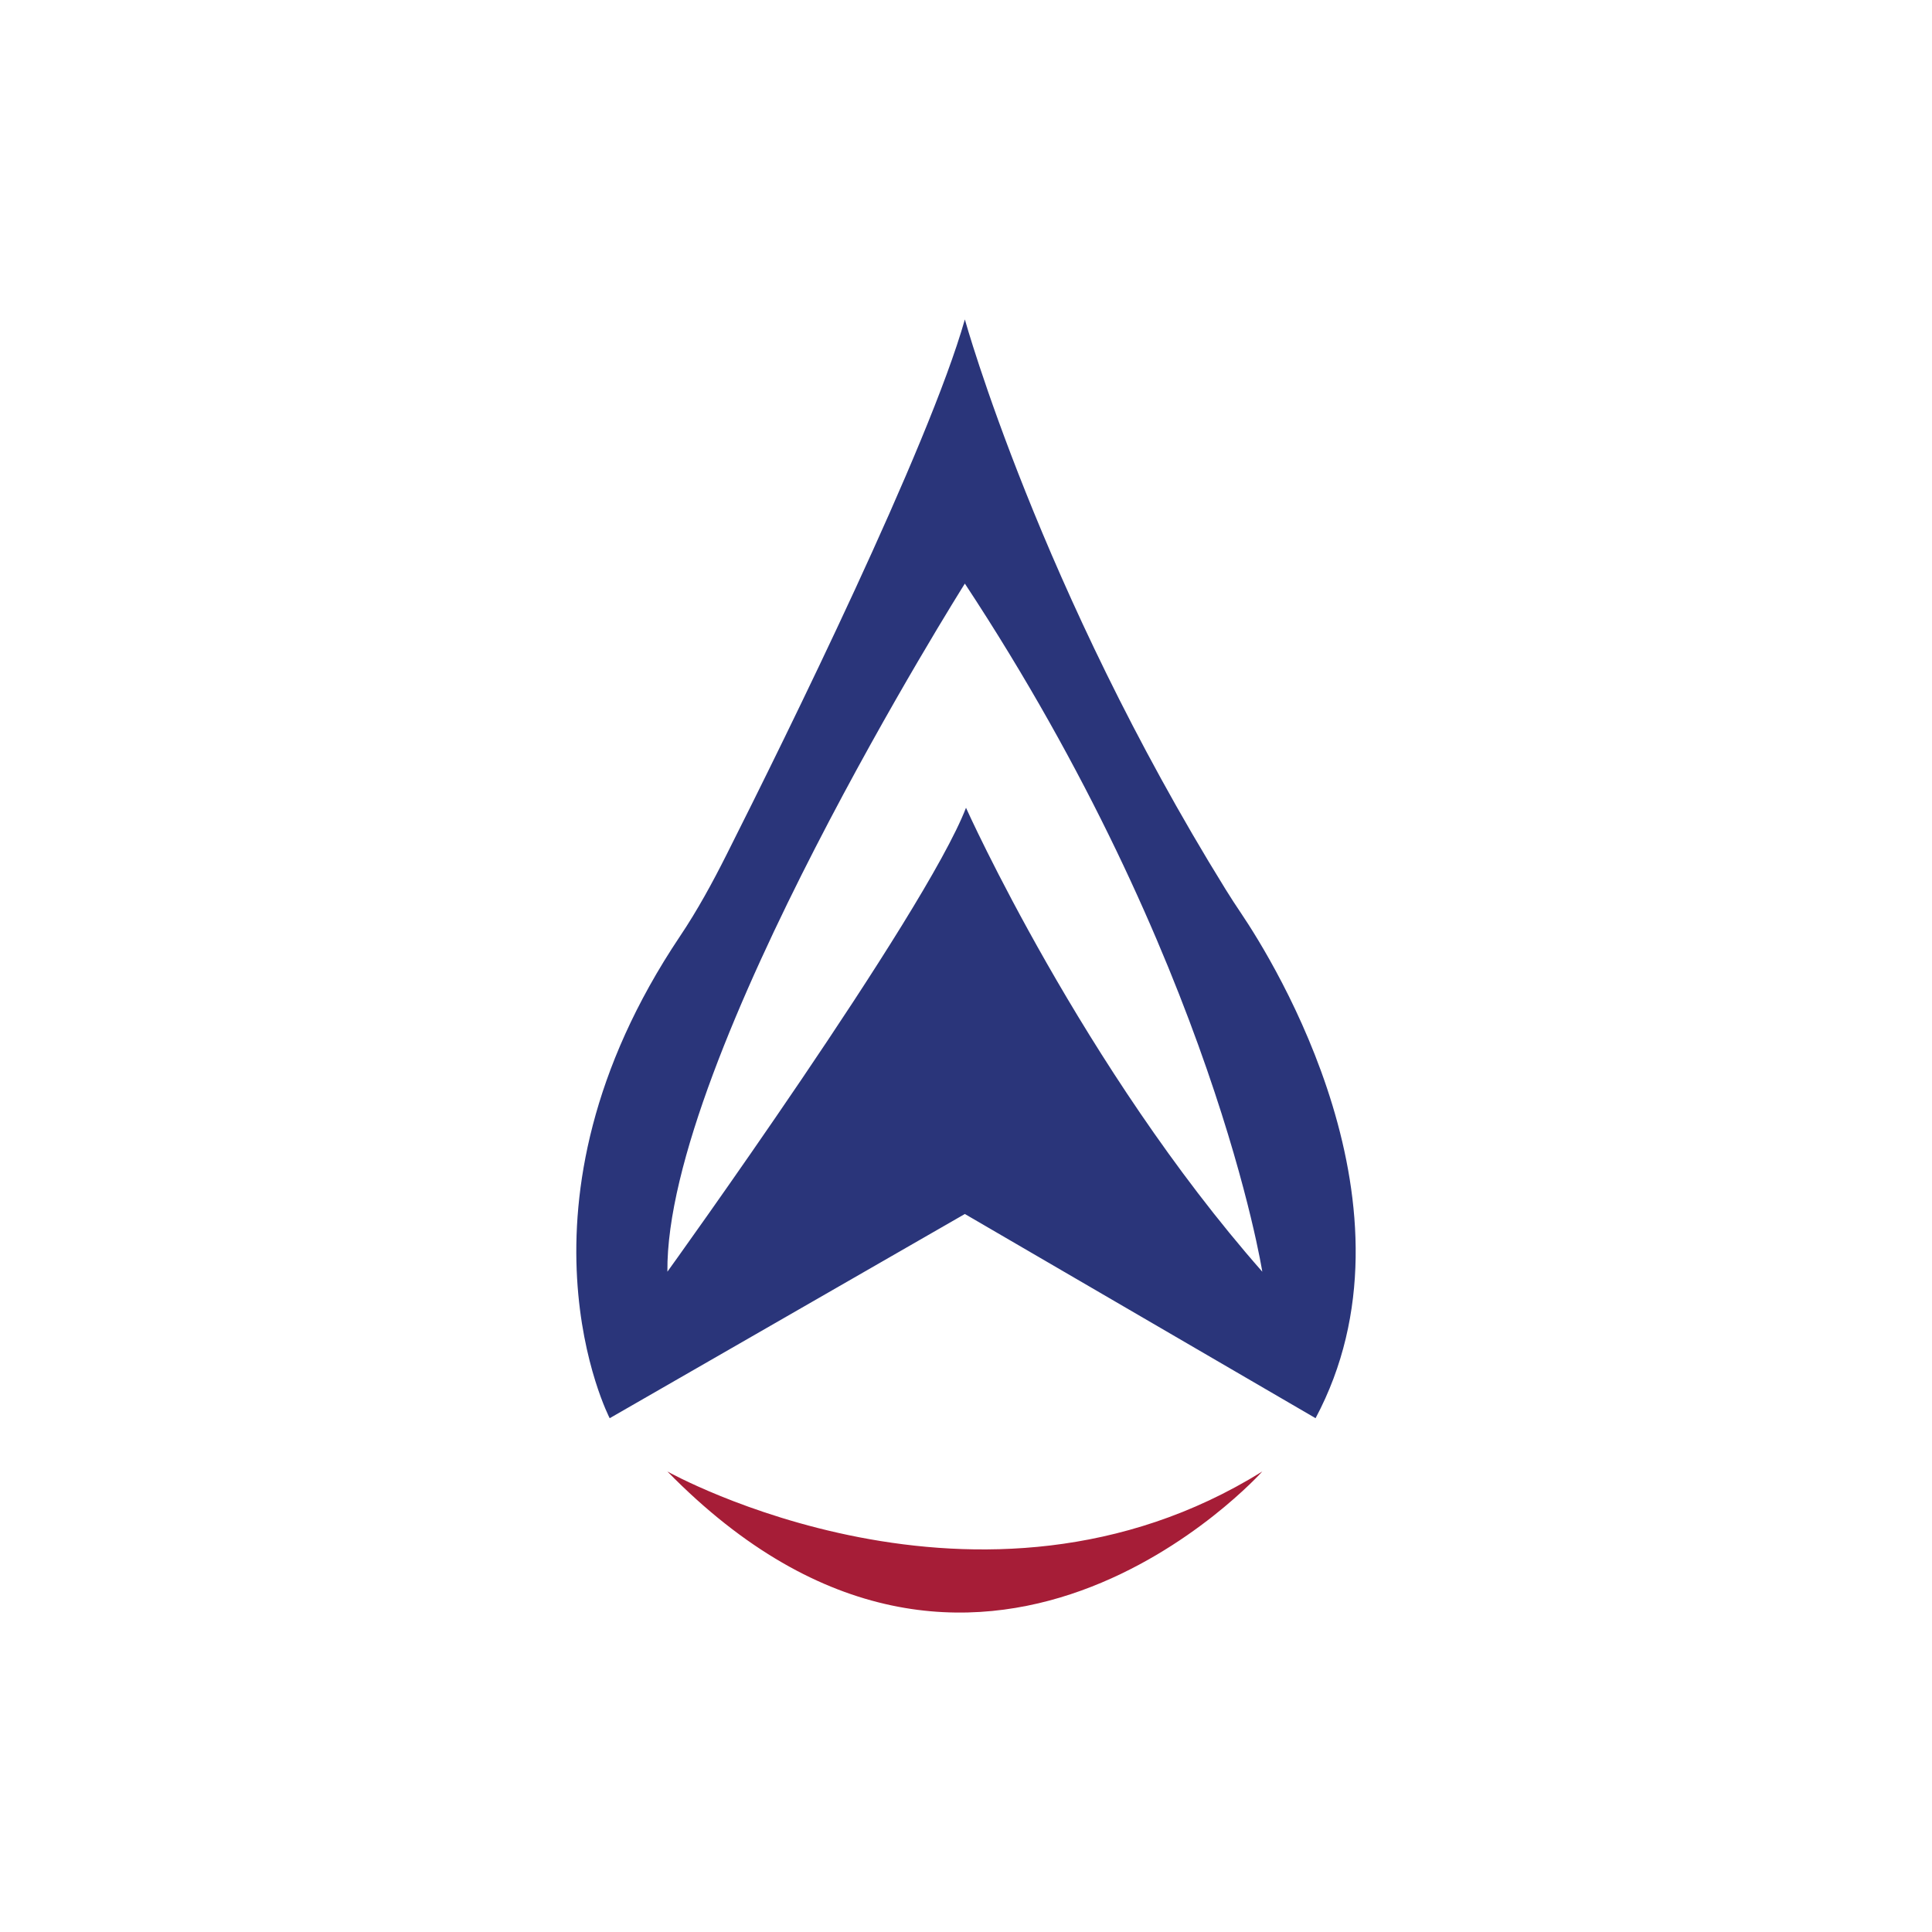
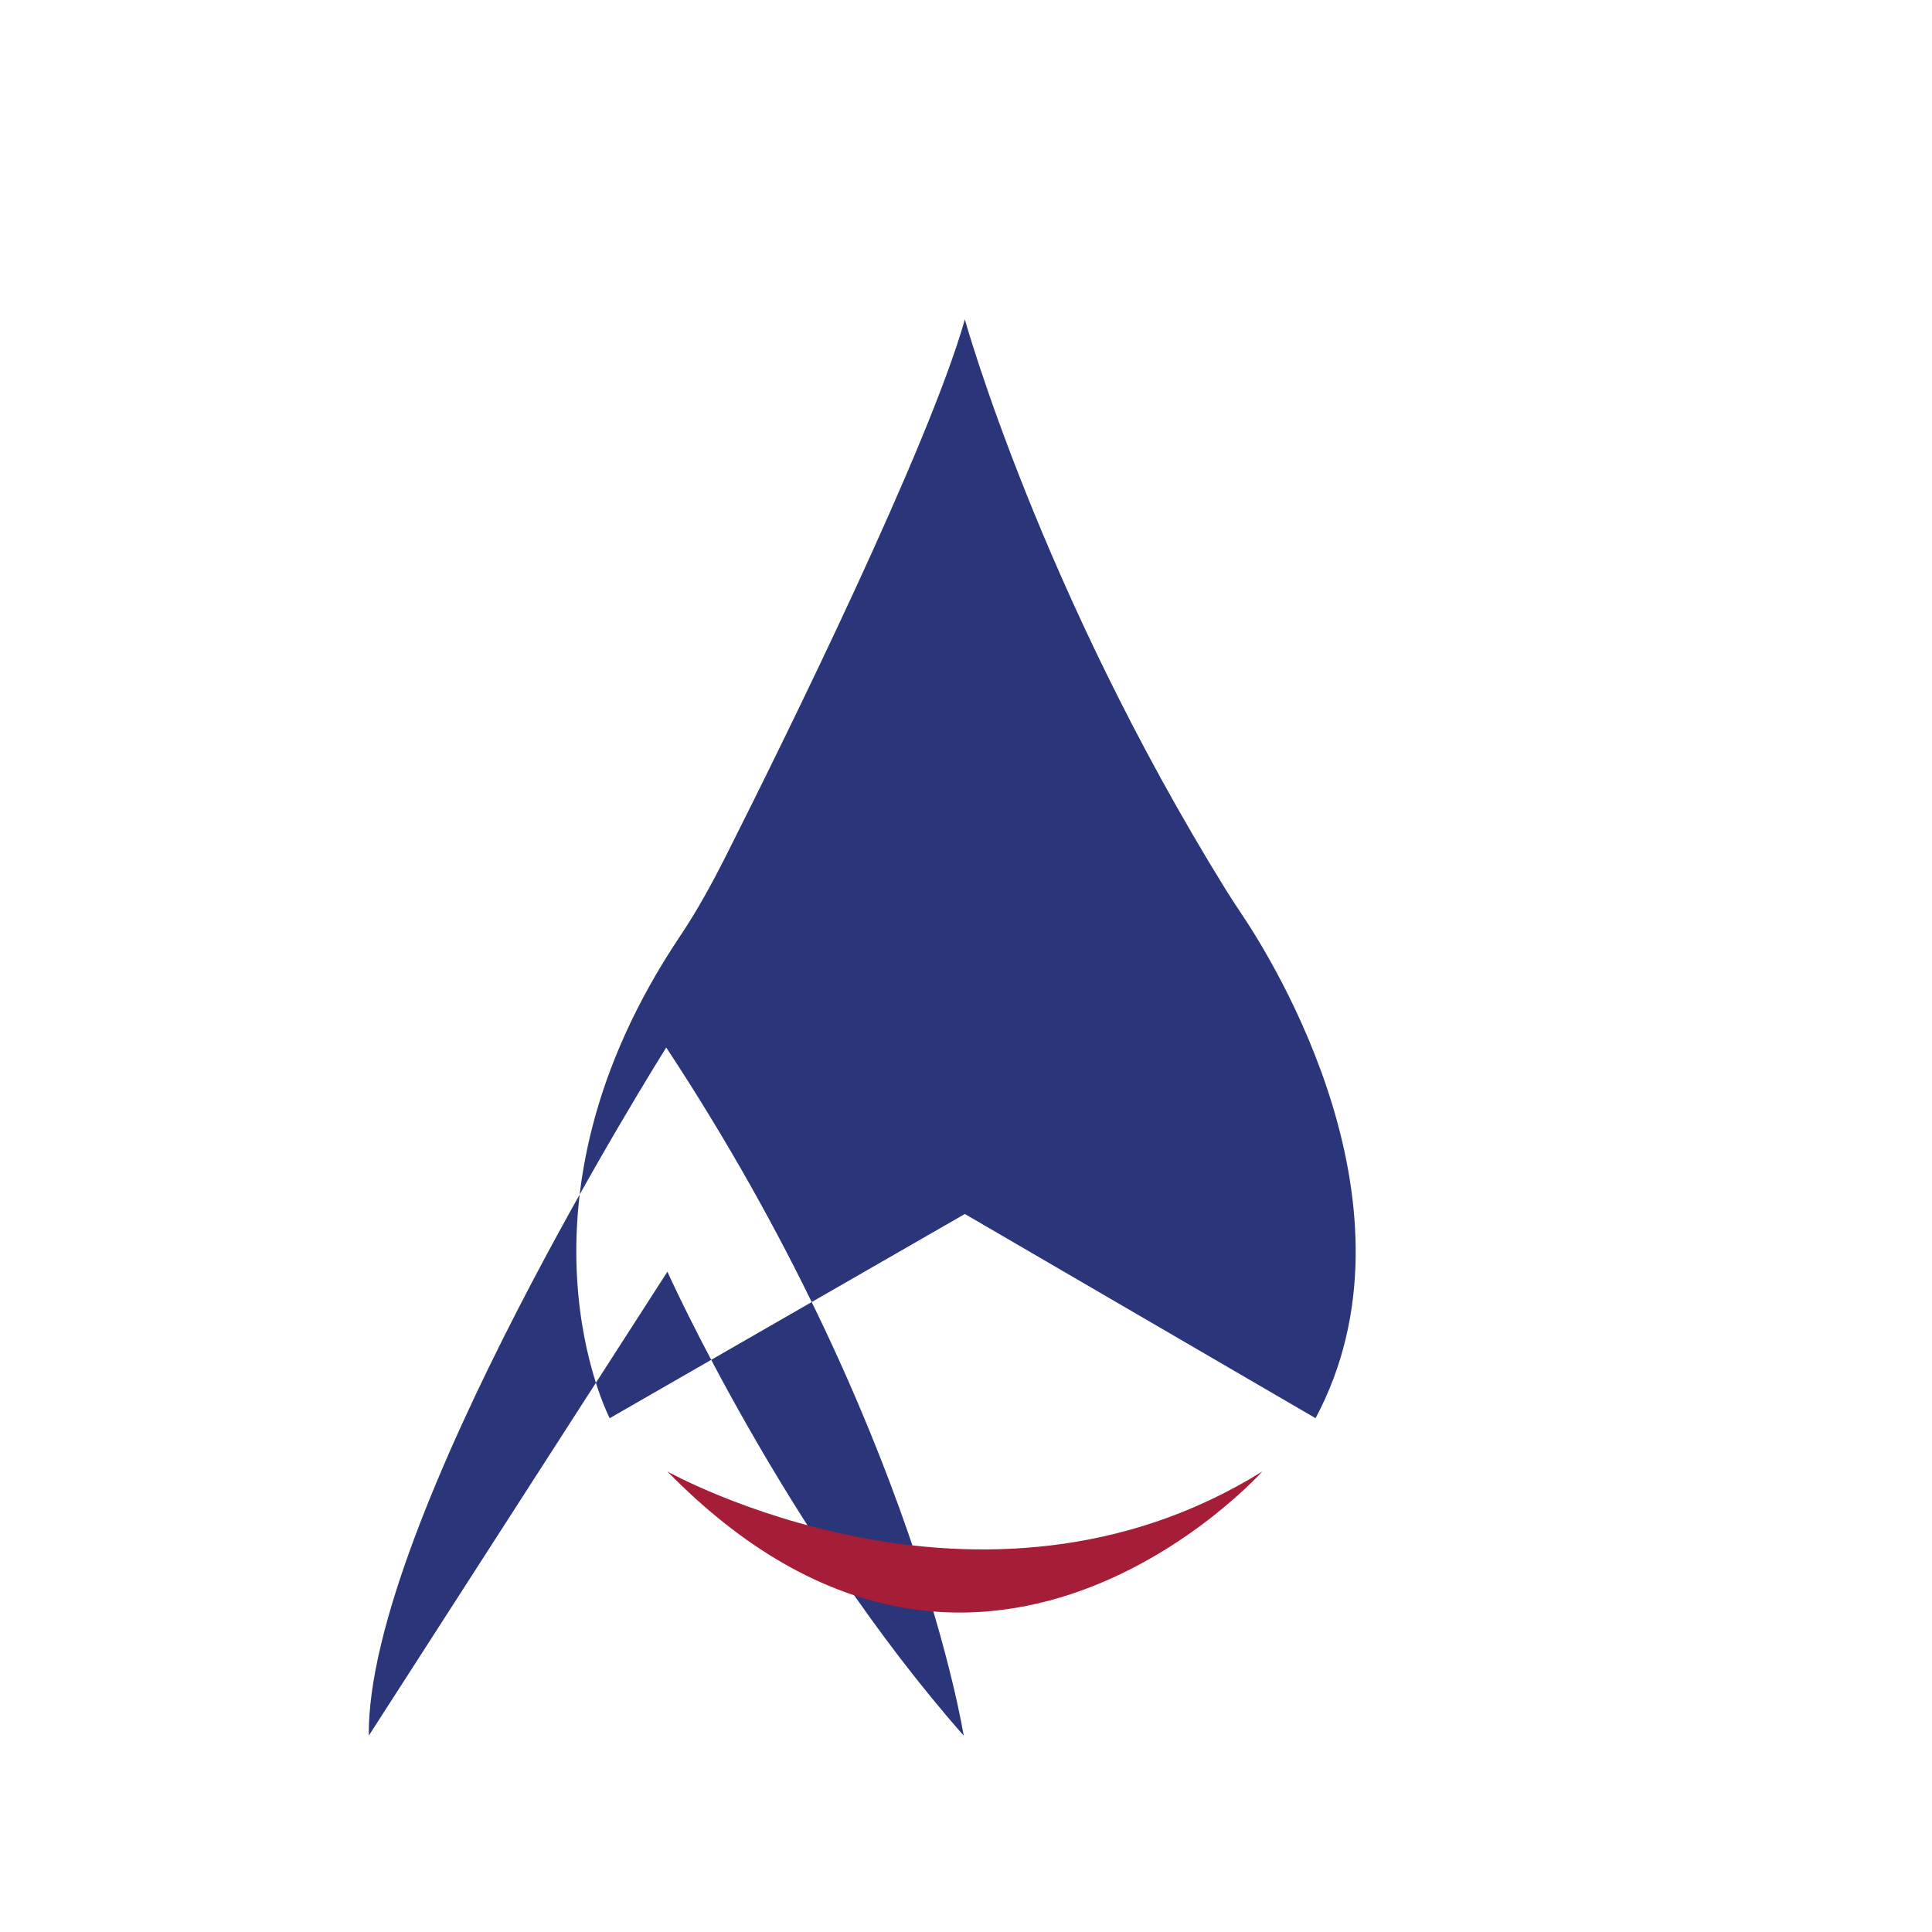
<svg xmlns="http://www.w3.org/2000/svg" xml:space="preserve" id="Layer_1" width="108" height="108" x="0" y="0" style="enable-background:new 0 0 108 108" version="1.1" viewBox="0 0 108 108">
  <style type="text/css">.st0{fill:#fff}.st1{fill:#2a357a}.st2{fill:#a61d37}</style>
-   <path d="M0 0h108v108H0z" class="st0" />
  <g>
-     <path d="M53.936 17.857s4.192 15.09 14.575 31.857c.285.46.58.914.883 1.362 1.802 2.675 10.393 16.491 4.147 28.202L53.936 67.863 34.082 79.279s-6.172-11.878 3.934-26.947c.971-1.448 1.806-2.981 2.59-4.539 3.393-6.737 11.299-22.781 13.33-29.936zM37.308 71.089S51.706 51.112 54 45.155c0 0 6.512 14.518 16.563 25.934 0 0-2.73-17.372-16.627-38.466 0 0-16.752 26.554-16.628 38.466z" class="st1" />
+     <path d="M53.936 17.857s4.192 15.09 14.575 31.857c.285.46.58.914.883 1.362 1.802 2.675 10.393 16.491 4.147 28.202L53.936 67.863 34.082 79.279s-6.172-11.878 3.934-26.947c.971-1.448 1.806-2.981 2.59-4.539 3.393-6.737 11.299-22.781 13.33-29.936zM37.308 71.089c0 0 6.512 14.518 16.563 25.934 0 0-2.73-17.372-16.627-38.466 0 0-16.752 26.554-16.628 38.466z" class="st1" />
    <path d="M37.308 82.257s17.497 9.803 33.255 0c0 0-15.884 17.744-33.255 0z" class="st2" />
  </g>
</svg>